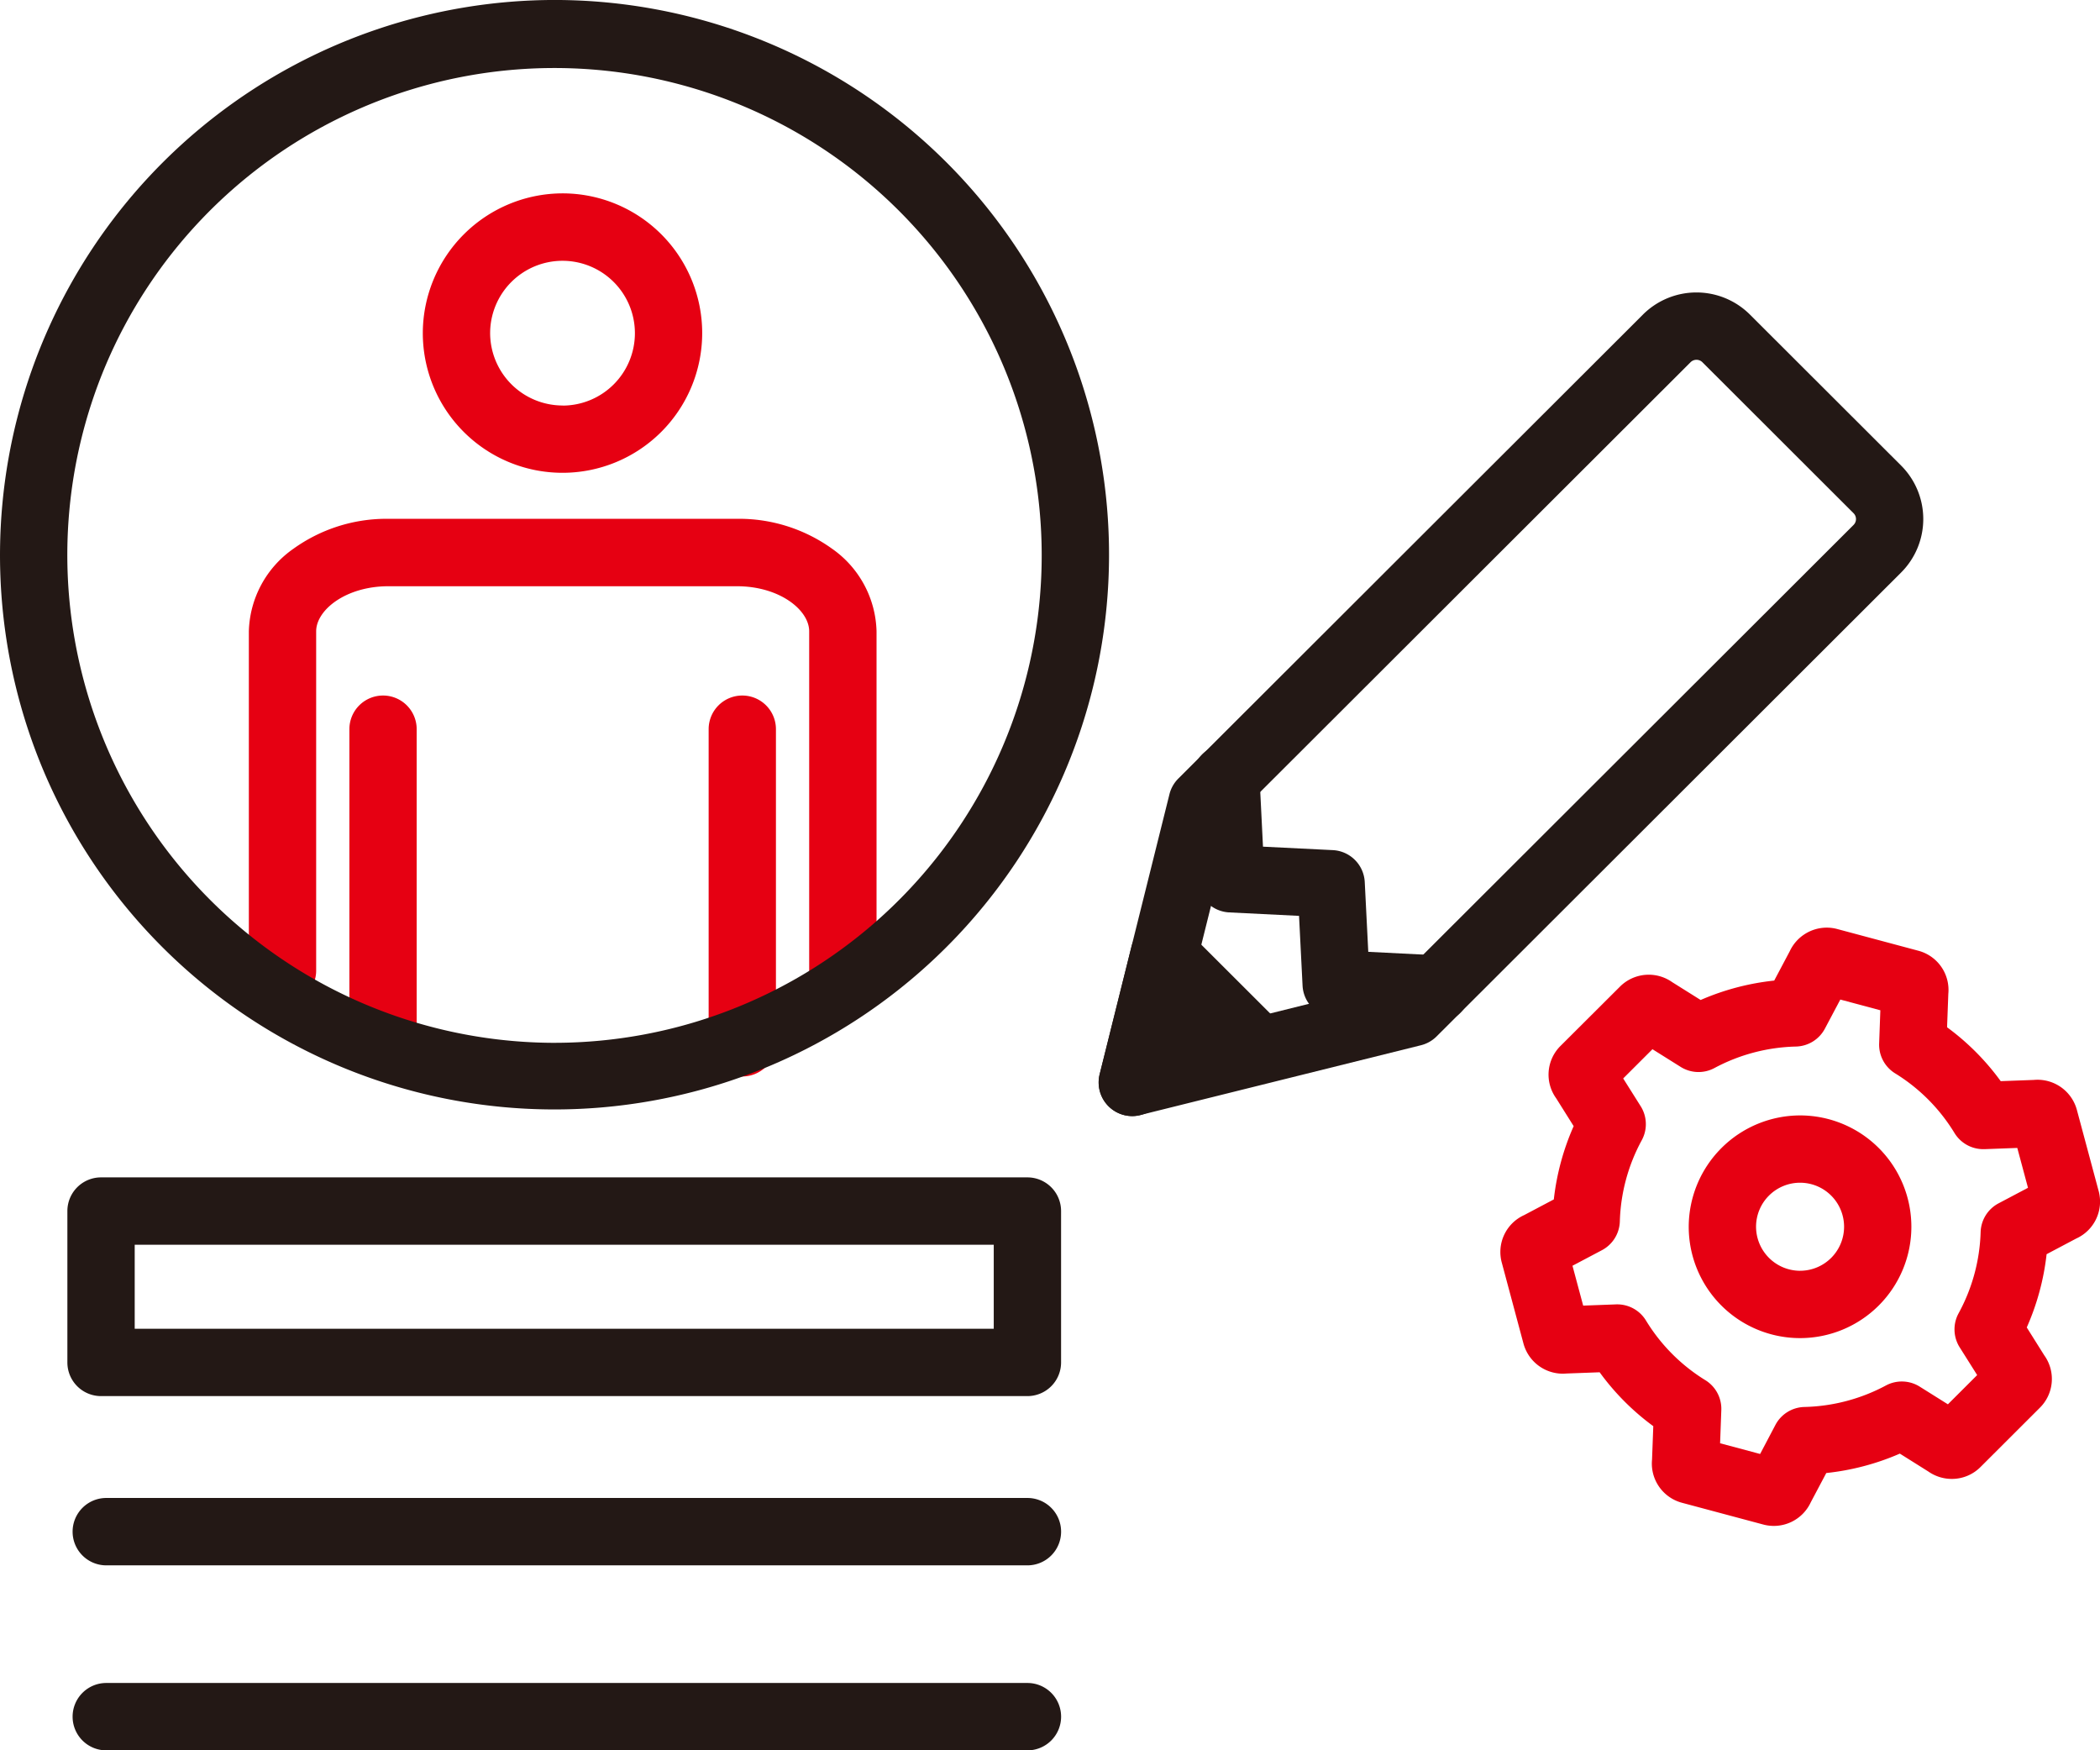
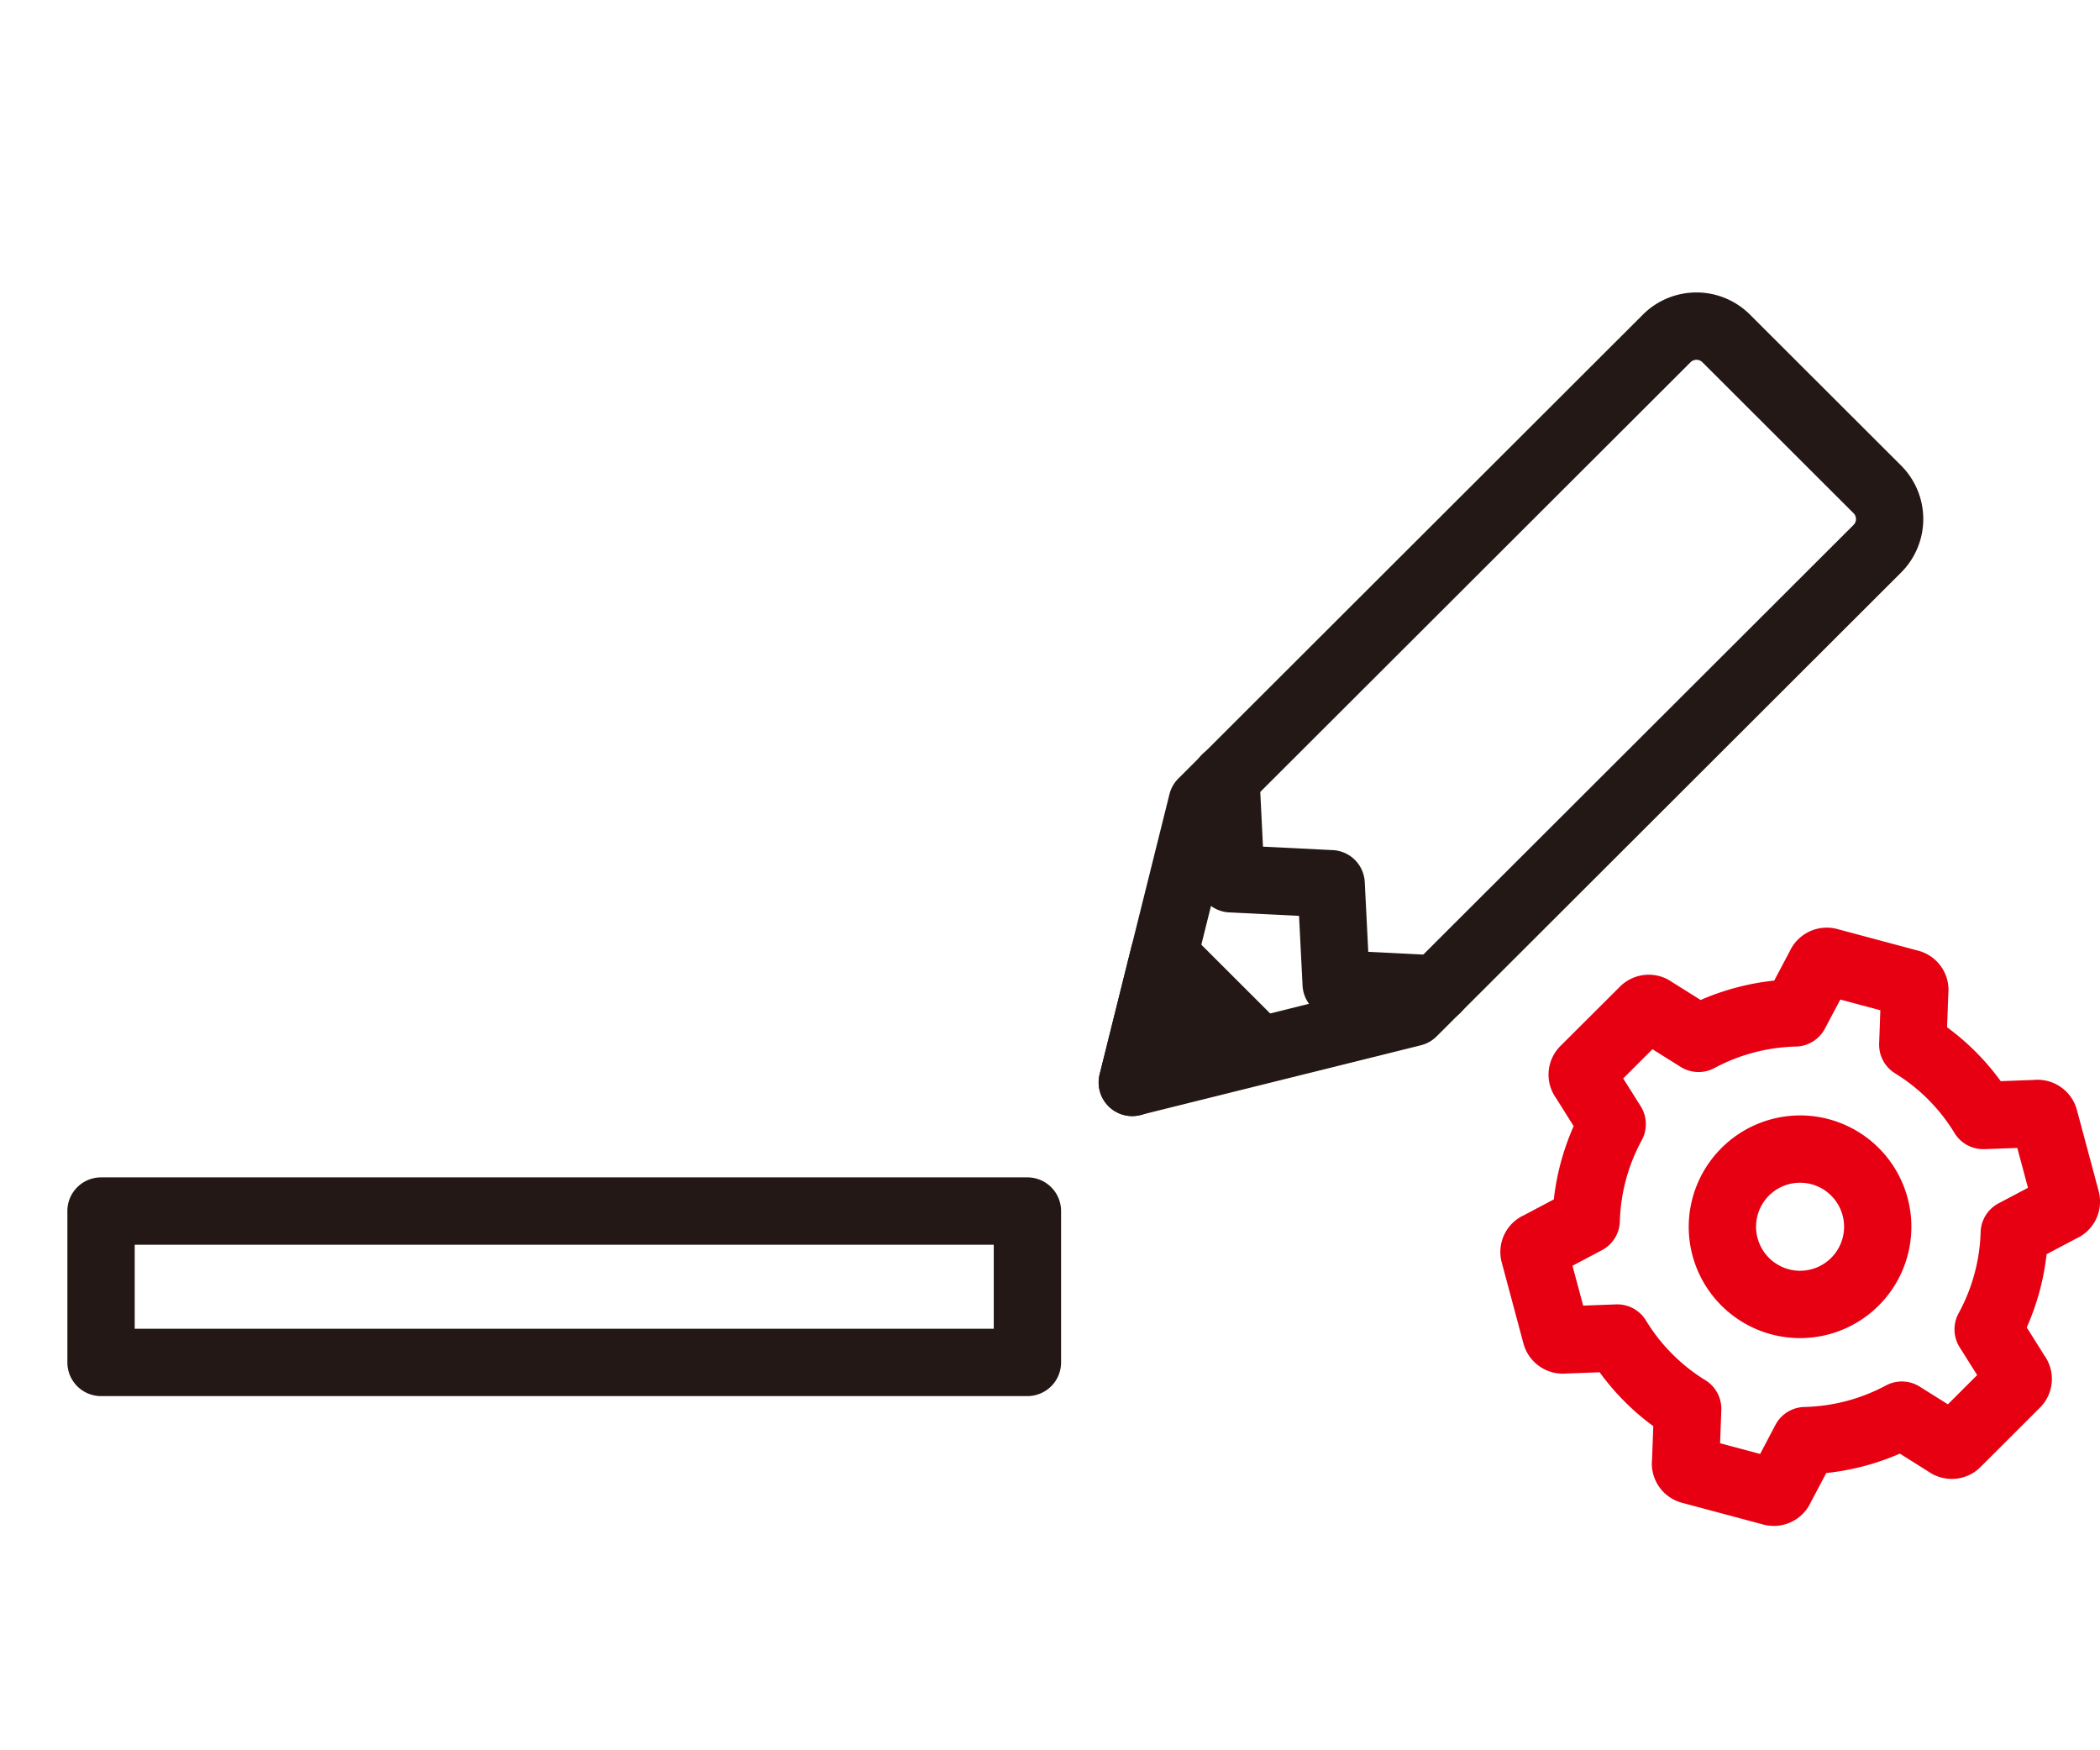
<svg xmlns="http://www.w3.org/2000/svg" width="95.999" height="80.004">
  <path d="M83.504 42.399a1.862 1.862 0 01.482.063l3.706.992a1.853 1.853 0 011.373 1.971l-.057 1.528a11.248 11.248 0 012.452 2.463l1.51-.056c.058-.005.115-.008.173-.008a1.863 1.863 0 011.8 1.381l.993 3.7a1.851 1.851 0 01-1.022 2.175l-1.356.717a11.369 11.369 0 01-.907 3.348l.8 1.274a1.851 1.851 0 01-.2 2.395l-2.713 2.709a1.846 1.846 0 01-1.316.545 1.868 1.868 0 01-1.073-.34l-1.3-.816a11.42 11.42 0 01-3.363.887l-.708 1.336a1.862 1.862 0 01-2.171 1.018l-3.708-.992a1.854 1.854 0 01-1.378-1.976l.057-1.528a11.247 11.247 0 01-2.452-2.463l-1.51.056a1.984 1.984 0 01-.173.008 1.864 1.864 0 01-1.8-1.379l-.99-3.694a1.851 1.851 0 011.022-2.175l1.356-.717a11.376 11.376 0 01.907-3.349l-.8-1.274a1.849 1.849 0 01.206-2.4l2.708-2.7a1.861 1.861 0 012.391-.207l1.3.815a11.418 11.418 0 013.363-.887l.708-1.336a1.869 1.869 0 011.69-1.084zm2.454 3.777l-1.83-.49-.705 1.33a1.539 1.539 0 01-1.324.818 8.3 8.3 0 00-3.723.981 1.538 1.538 0 01-1.547-.051l-1.289-.808-1.338 1.336.8 1.27a1.539 1.539 0 01.047 1.558 8.253 8.253 0 00-1 3.707 1.539 1.539 0 01-.819 1.315l-1.346.711.489 1.822 1.5-.056a1.538 1.538 0 011.37.736 8.214 8.214 0 002.715 2.728 1.539 1.539 0 01.73 1.367l-.056 1.517 1.83.489.7-1.33a1.539 1.539 0 011.324-.818 8.3 8.3 0 003.724-.981 1.539 1.539 0 011.547.051l1.289.808 1.338-1.336-.8-1.269a1.539 1.539 0 01-.047-1.559 8.245 8.245 0 001.005-3.706 1.539 1.539 0 01.819-1.315l1.346-.711-.489-1.822-1.5.056h-.057a1.539 1.539 0 01-1.313-.737 8.216 8.216 0 00-2.715-2.728 1.539 1.539 0 01-.73-1.367z" fill="#e60012" />
  <path d="M82.293 50.982a5.089 5.089 0 11-5.095 5.09 5.1 5.1 0 015.095-5.09zm0 7.1a2.012 2.012 0 10-2.017-2.01 2.017 2.017 0 002.017 2.011z" fill="#e60012" />
  <path d="M51.762 51.013a1.539 1.539 0 01-1.493-1.911l3.191-12.8a1.539 1.539 0 01.406-.717l21.239-21.207a3.463 3.463 0 014.891 0l6.91 6.9a3.456 3.456 0 010 4.891L65.667 47.376a1.538 1.538 0 01-.716.4l-12.818 3.187a1.537 1.537 0 01-.371.05zm4.581-13.55l-2.469 9.9 9.921-2.466 20.938-20.904a.378.378 0 000-.536l-6.909-6.9a.385.385 0 00-.543 0z" fill="#231815" />
  <path d="M53.214 42.113a1.539 1.539 0 011.087.45l3.963 3.957a1.539 1.539 0 01-.586 2.544l-5.415 1.865a1.539 1.539 0 01-1.994-1.827l1.452-5.822a1.539 1.539 0 011.493-1.166zm12.457 4.627h-.079l-4.587-.231a1.539 1.539 0 01-1.46-1.459l-.161-3.189-3.192-.158a1.539 1.539 0 01-1.461-1.461l-.227-4.575a1.539 1.539 0 113.074-.152l.158 3.183 3.191.158a1.539 1.539 0 011.461 1.459l.161 3.19 3.2.161a1.539 1.539 0 01-.076 3.076z" fill="#231815" />
-   <path d="M25.722 8.838a6.386 6.386 0 11-6.394 6.387 6.4 6.4 0 016.394-6.387zm0 9.7a3.309 3.309 0 10-3.316-3.313 3.316 3.316 0 003.316 3.309zM38.53 45.859a1.539 1.539 0 01-1.539-1.539V28.855c0-.974-1.355-2.06-3.3-2.06H17.753c-1.944 0-3.3 1.086-3.3 2.06V44.32a1.539 1.539 0 11-3.077 0V28.855a4.752 4.752 0 012.041-3.776 7.287 7.287 0 014.336-1.366h15.94a7.287 7.287 0 014.335 1.361 4.752 4.752 0 012.042 3.776v15.465a1.539 1.539 0 01-1.54 1.544z" fill="#e60012" />
-   <path d="M17.51 49.202a1.538 1.538 0 01-1.538-1.538V33.328a1.538 1.538 0 011.538-1.538 1.538 1.538 0 011.538 1.538v14.337a1.538 1.538 0 01-1.538 1.537zm16.423 0a1.538 1.538 0 01-1.538-1.538V33.328a1.538 1.538 0 011.538-1.538 1.538 1.538 0 011.538 1.538v14.337a1.538 1.538 0 01-1.538 1.537z" fill="#e60012" />
-   <path d="M25.408-.001a25.355 25.355 0 11-23.41 35.248A25.379 25.379 0 0125.408-.001zm0 47.664A22.277 22.277 0 104.832 16.694a22.3 22.3 0 0020.576 30.97zm21.559 23.884H4.859a1.54 1.54 0 01-1.54-1.54 1.54 1.54 0 011.54-1.54h42.108a1.54 1.54 0 011.54 1.54 1.54 1.54 0 01-1.54 1.54zm0 8.456H4.859a1.54 1.54 0 01-1.54-1.54 1.54 1.54 0 011.54-1.54h42.108a1.54 1.54 0 011.54 1.54 1.54 1.54 0 01-1.54 1.54z" fill="#231815" />
  <path d="M4.619 53.814h42.348a1.539 1.539 0 011.539 1.539v6.919a1.539 1.539 0 01-1.539 1.539H4.619a1.539 1.539 0 01-1.539-1.539v-6.919a1.539 1.539 0 011.539-1.539zm40.809 3.078H6.158v3.841h39.27z" fill="#231815" />
</svg>